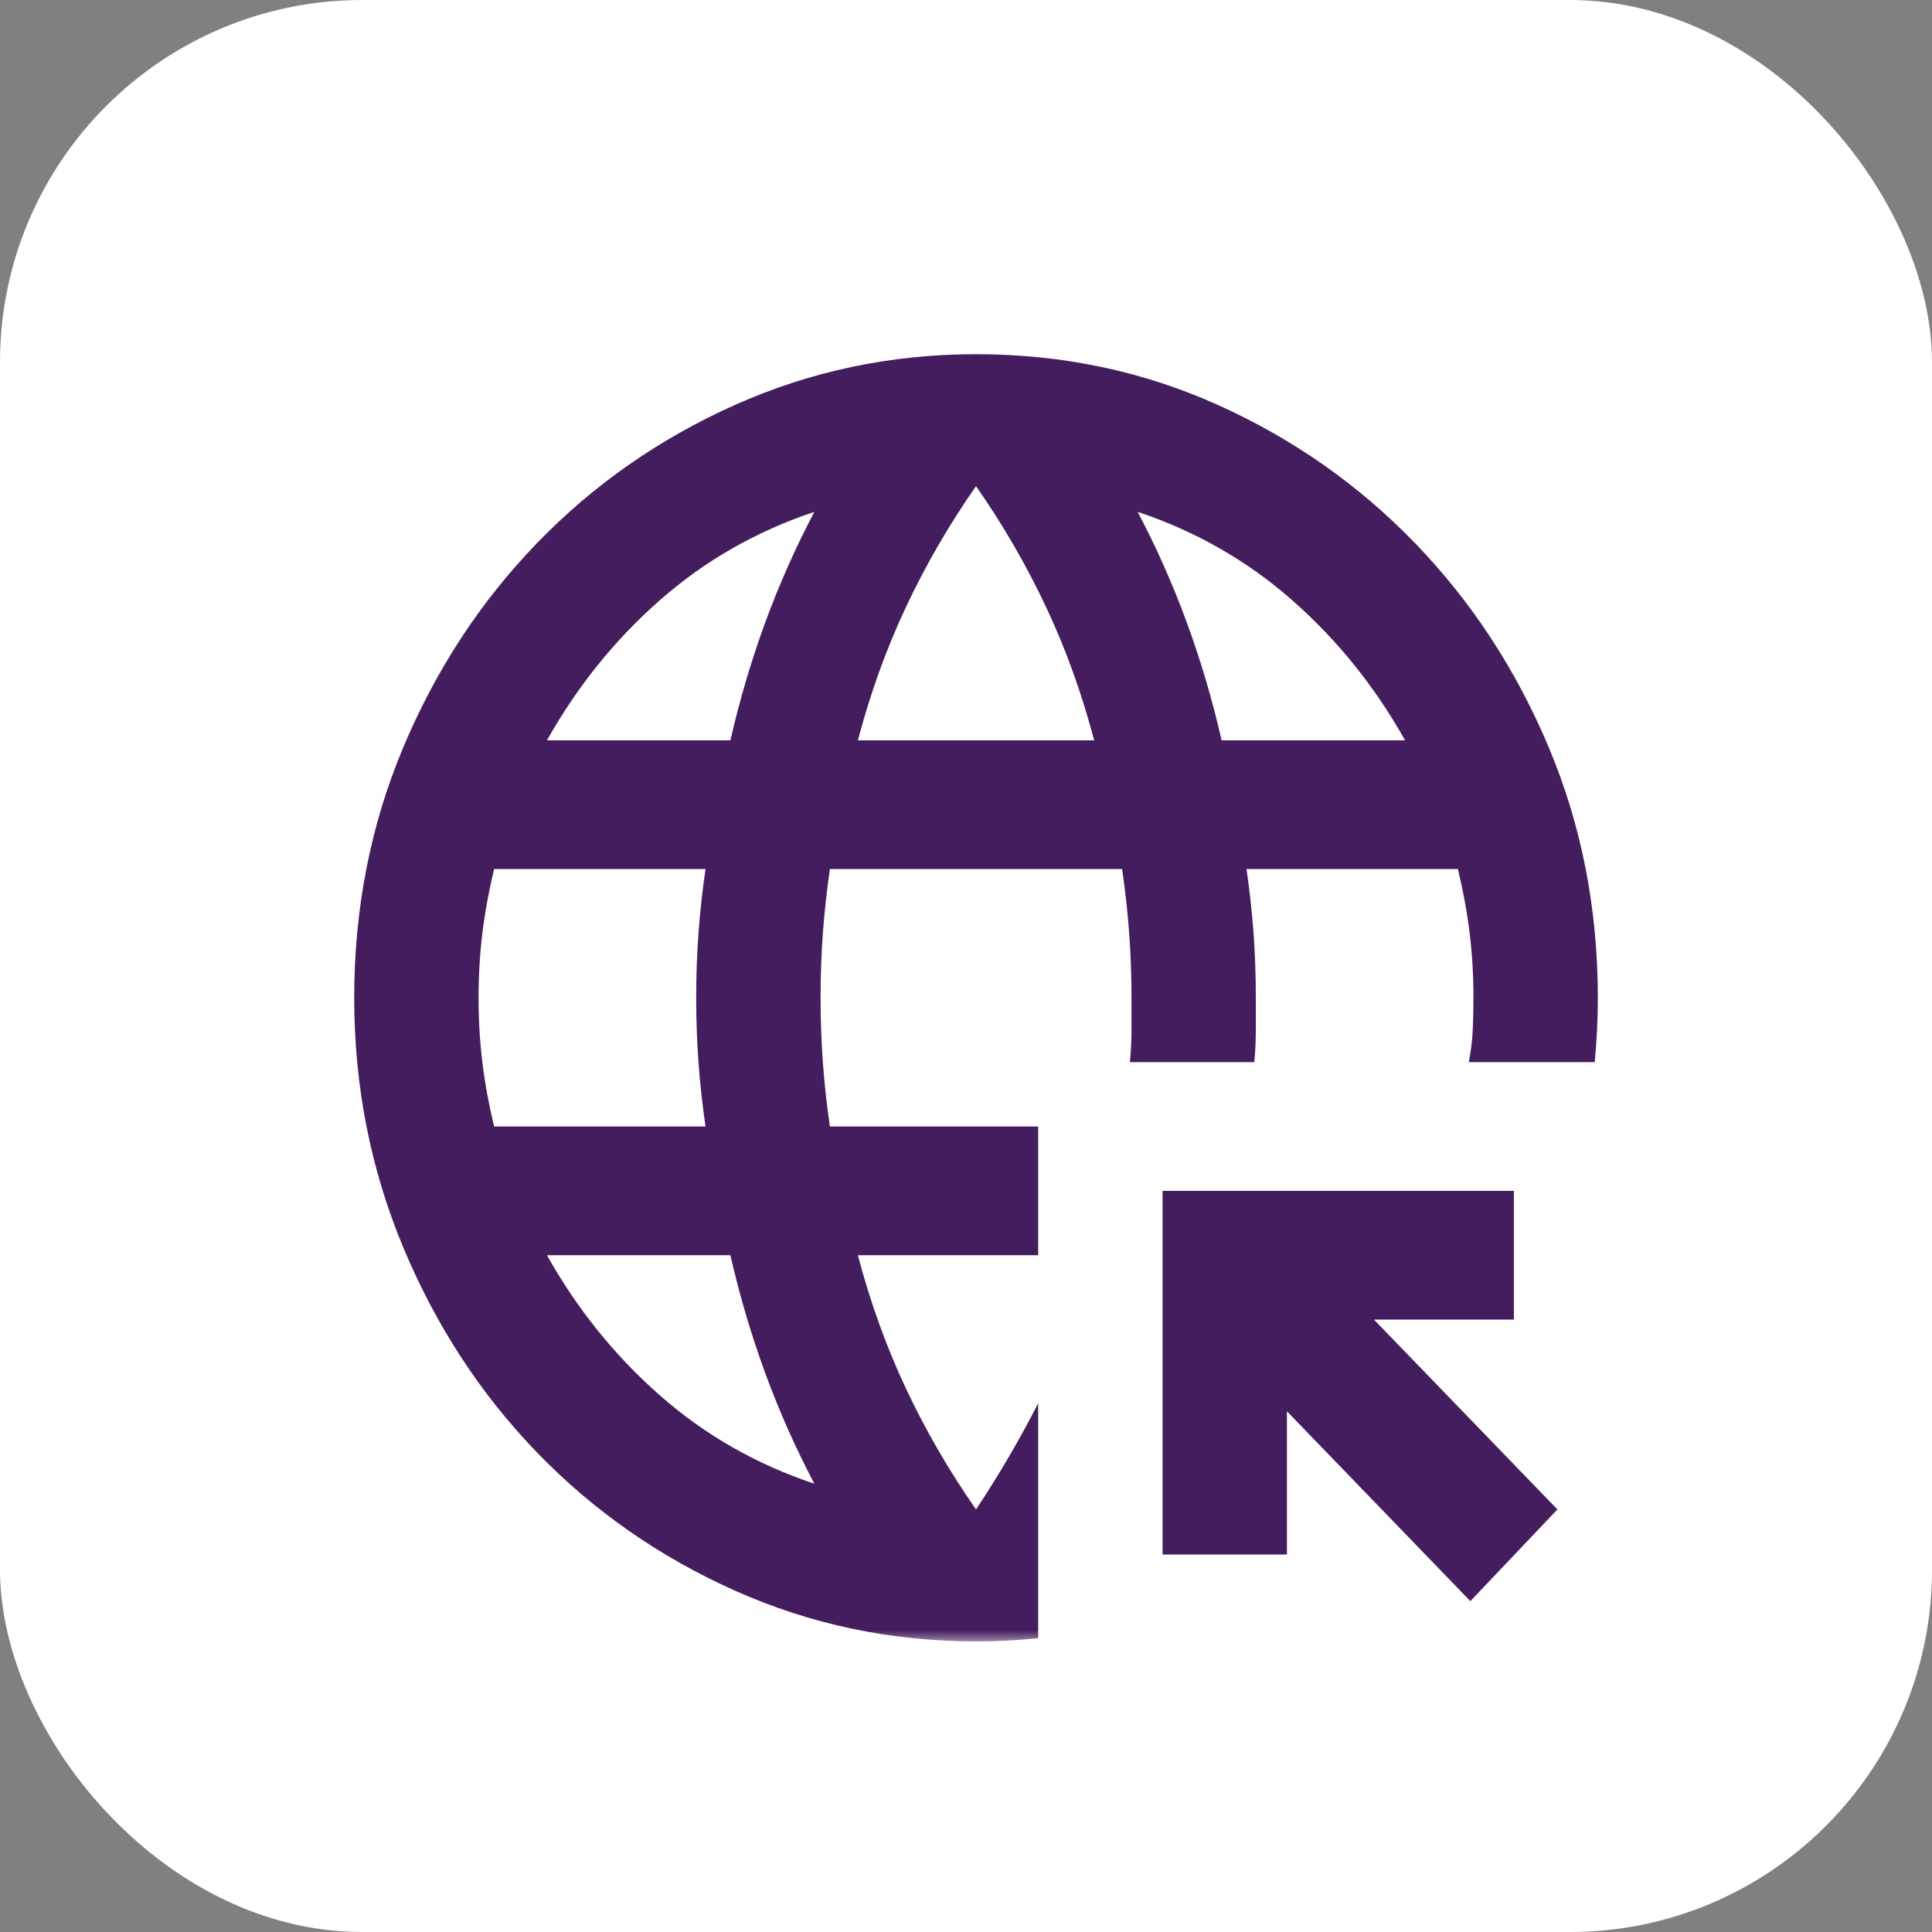
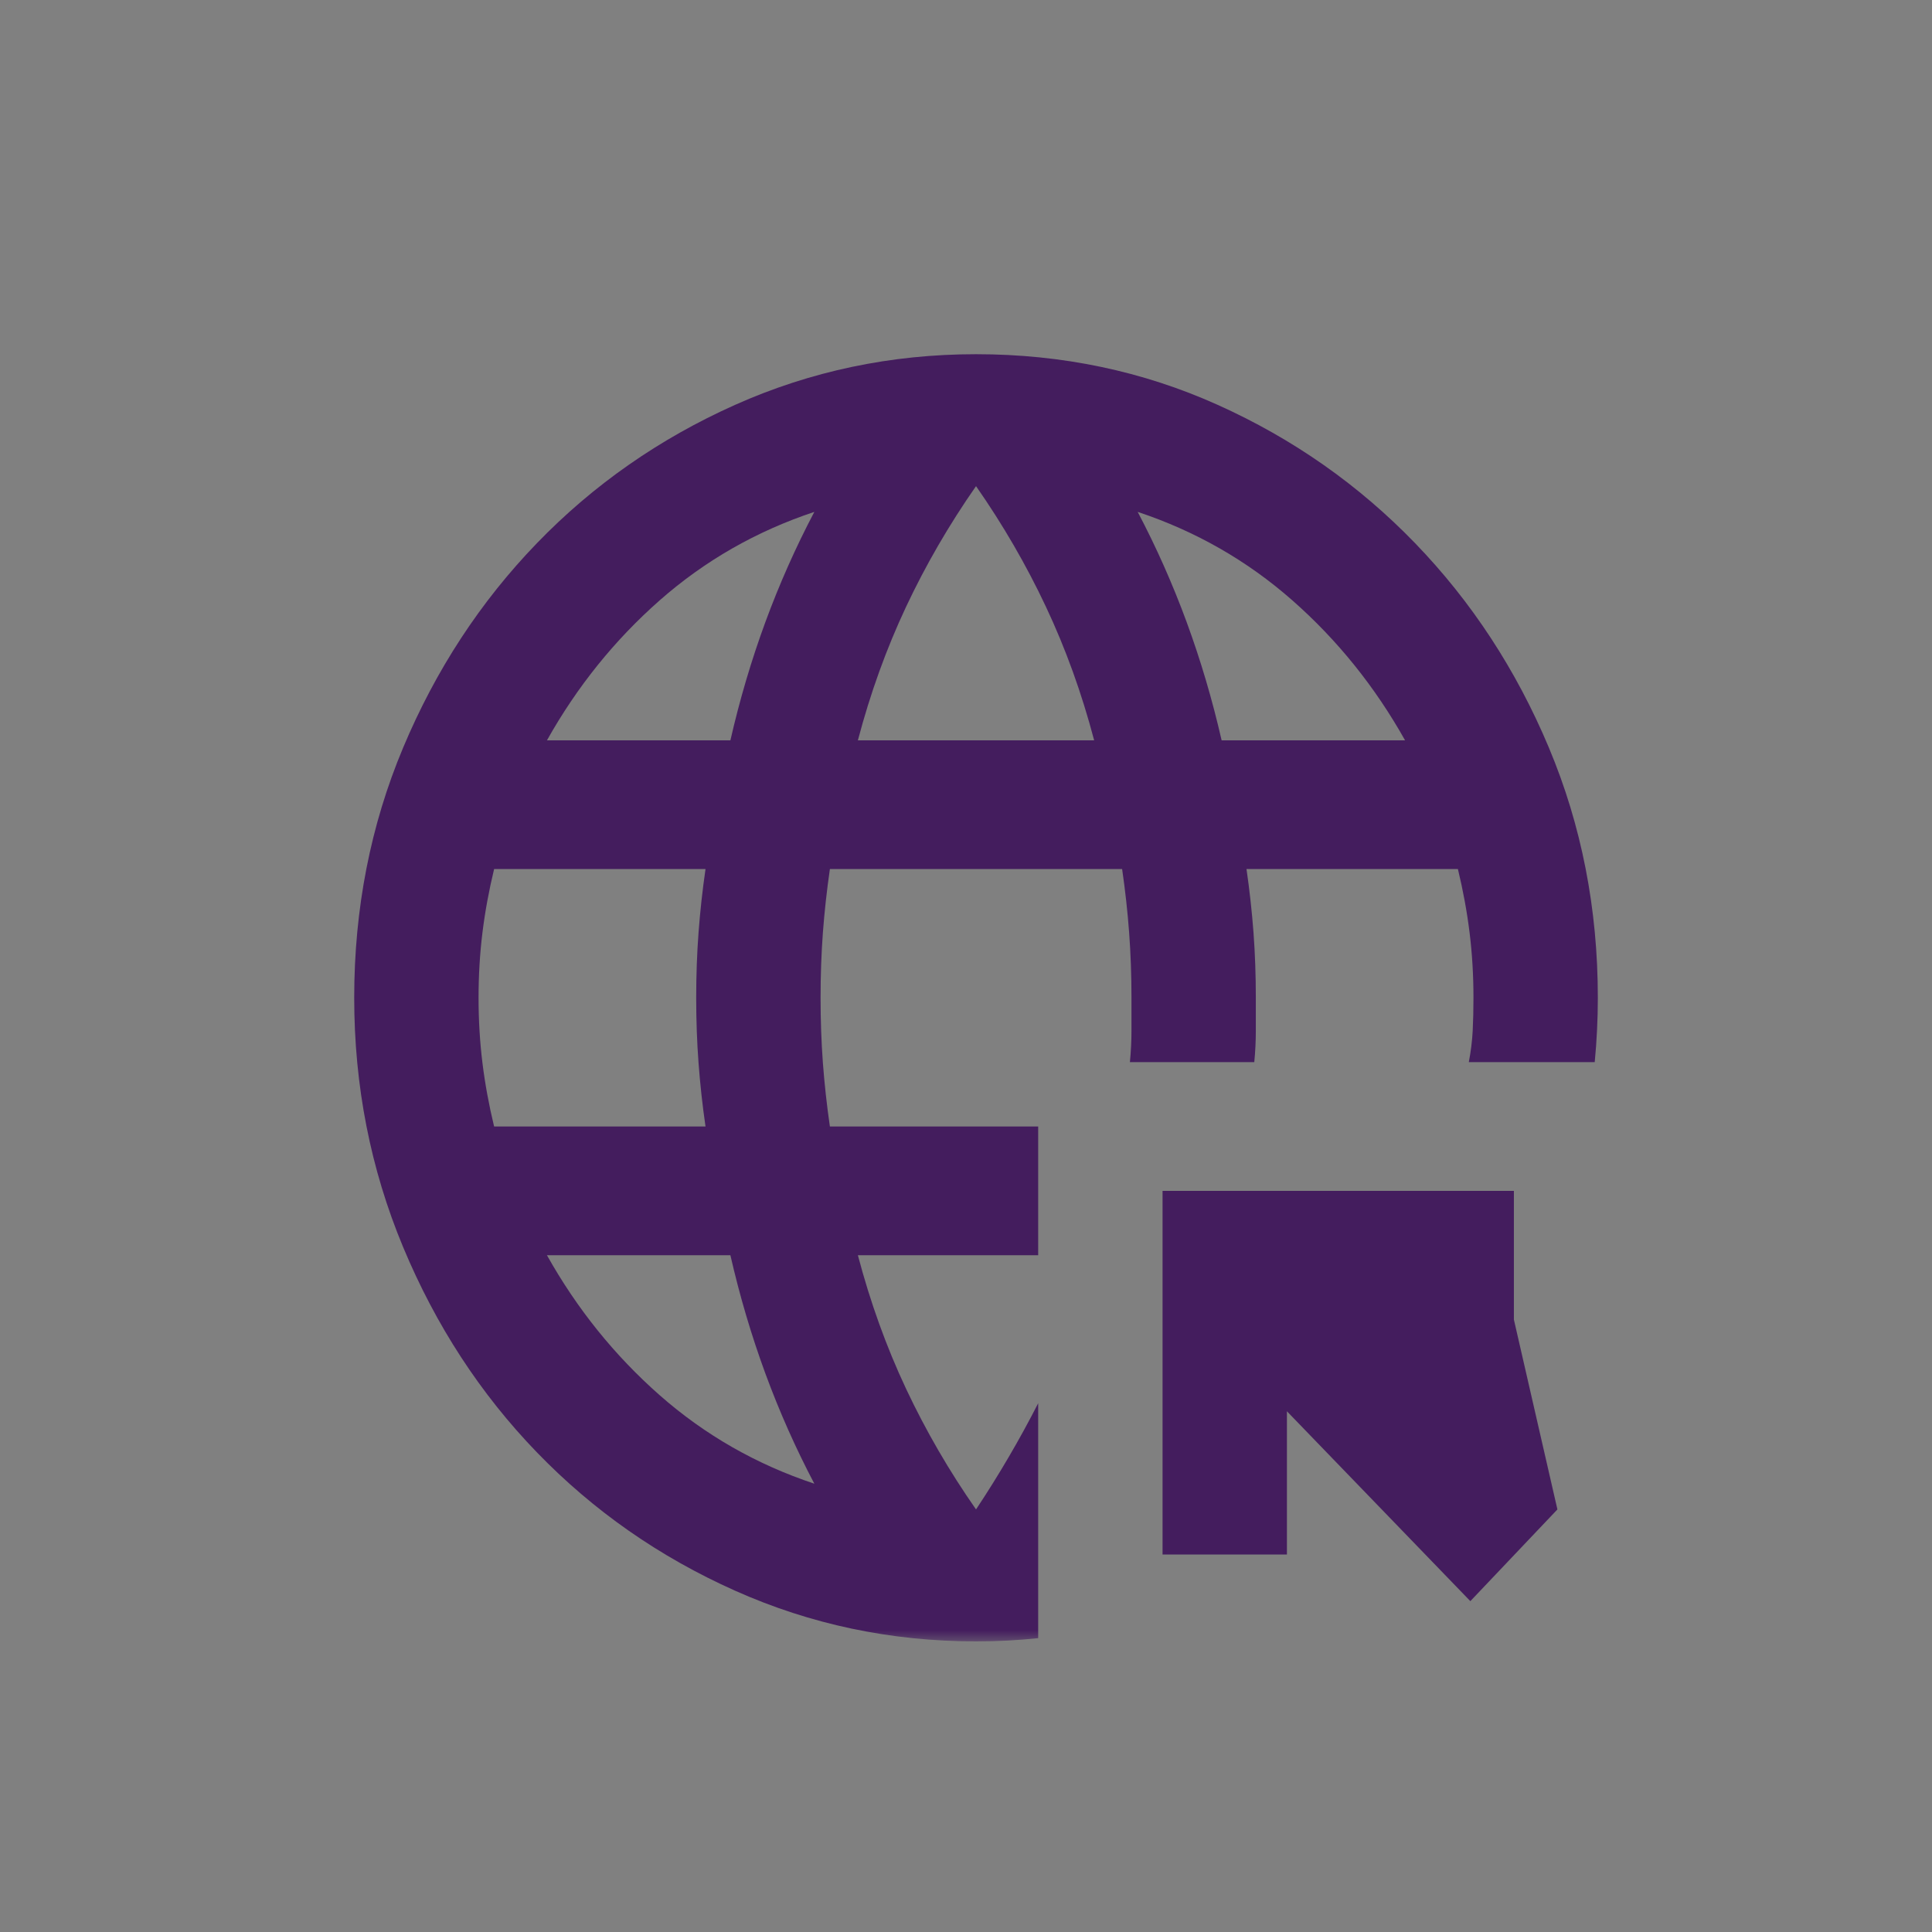
<svg xmlns="http://www.w3.org/2000/svg" width="80" height="80" viewBox="0 0 80 80" fill="none">
  <rect x="0" y="0" width="80" height="80" fill="#808080" stroke="none" />
-   <rect width="80" height="80" rx="15" fill="white" />
  <mask id="mask0_1_1421" style="mask-type:alpha" maskUnits="userSpaceOnUse" x="12" y="12" width="56" height="56">
    <rect x="12" y="12" width="56" height="56" fill="#D9D9D9" />
  </mask>
  <g mask="url(#mask0_1_1421)">
-     <path d="M33.72 61.437C32.948 59.971 32.272 58.45 31.692 56.873C31.113 55.296 30.63 53.664 30.244 51.976H22.648C23.893 54.197 25.449 56.129 27.315 57.772C29.182 59.416 31.317 60.637 33.72 61.437ZM20.46 46.646H29.214C29.085 45.758 28.989 44.88 28.925 44.014C28.86 43.148 28.828 42.249 28.828 41.316C28.828 40.383 28.86 39.484 28.925 38.618C28.989 37.752 29.085 36.875 29.214 35.986H20.46C20.245 36.875 20.084 37.752 19.977 38.618C19.87 39.484 19.816 40.383 19.816 41.316C19.816 42.249 19.87 43.148 19.977 44.014C20.084 44.88 20.245 45.758 20.46 46.646ZM22.648 30.656H30.244C30.63 28.969 31.113 27.336 31.692 25.76C32.272 24.183 32.948 22.662 33.72 21.196C31.317 21.995 29.182 23.217 27.315 24.86C25.449 26.503 23.893 28.436 22.648 30.656ZM35.523 30.656H45.307C44.792 28.702 44.127 26.859 43.311 25.127C42.496 23.394 41.53 21.729 40.415 20.13C39.299 21.729 38.333 23.394 37.518 25.127C36.703 26.859 36.038 28.702 35.523 30.656ZM50.585 30.656H58.181C56.936 28.436 55.381 26.503 53.514 24.86C51.647 23.217 49.512 21.995 47.109 21.196C47.882 22.662 48.557 24.183 49.137 25.76C49.716 27.336 50.199 28.969 50.585 30.656ZM40.415 67.966C36.896 67.966 33.57 67.266 30.437 65.867C27.305 64.468 24.569 62.558 22.23 60.137C19.891 57.717 18.046 54.885 16.694 51.643C15.342 48.401 14.667 44.958 14.667 41.316C14.667 37.63 15.342 34.176 16.694 30.956C18.046 27.736 19.891 24.916 22.23 22.495C24.569 20.074 27.305 18.165 30.437 16.765C33.57 15.366 36.896 14.667 40.415 14.667C43.976 14.667 47.313 15.366 50.424 16.765C53.535 18.165 56.26 20.074 58.599 22.495C60.938 24.916 62.783 27.736 64.135 30.956C65.487 34.176 66.163 37.63 66.163 41.316C66.163 41.76 66.152 42.205 66.13 42.649C66.109 43.093 66.077 43.537 66.034 43.981H60.82C60.906 43.537 60.959 43.104 60.981 42.682C61.002 42.26 61.013 41.805 61.013 41.316C61.013 40.383 60.959 39.484 60.852 38.618C60.745 37.752 60.584 36.875 60.369 35.986H51.615C51.744 36.875 51.84 37.752 51.905 38.618C51.969 39.484 52.001 40.383 52.001 41.316V42.682C52.001 43.104 51.98 43.537 51.937 43.981H46.787C46.83 43.537 46.852 43.104 46.852 42.682V41.316C46.852 40.383 46.819 39.484 46.755 38.618C46.691 37.752 46.594 36.875 46.465 35.986H34.364C34.235 36.875 34.139 37.752 34.074 38.618C34.01 39.484 33.978 40.383 33.978 41.316C33.978 42.249 34.01 43.148 34.074 44.014C34.139 44.88 34.235 45.758 34.364 46.646H42.989V51.976H35.523C36.038 53.93 36.703 55.773 37.518 57.506C38.333 59.238 39.299 60.904 40.415 62.502C40.887 61.792 41.337 61.07 41.766 60.337C42.196 59.604 42.603 58.86 42.989 58.105V67.832C42.56 67.877 42.142 67.91 41.734 67.932C41.327 67.954 40.887 67.966 40.415 67.966ZM60.884 66.3L53.289 58.438V64.368H48.139V49.311H62.687V54.641H56.893L64.489 62.502L60.884 66.3Z" fill="#441D5E" />
+     <path d="M33.72 61.437C32.948 59.971 32.272 58.45 31.692 56.873C31.113 55.296 30.63 53.664 30.244 51.976H22.648C23.893 54.197 25.449 56.129 27.315 57.772C29.182 59.416 31.317 60.637 33.72 61.437ZM20.46 46.646H29.214C29.085 45.758 28.989 44.88 28.925 44.014C28.86 43.148 28.828 42.249 28.828 41.316C28.828 40.383 28.86 39.484 28.925 38.618C28.989 37.752 29.085 36.875 29.214 35.986H20.46C20.245 36.875 20.084 37.752 19.977 38.618C19.87 39.484 19.816 40.383 19.816 41.316C19.816 42.249 19.87 43.148 19.977 44.014C20.084 44.88 20.245 45.758 20.46 46.646ZM22.648 30.656H30.244C30.63 28.969 31.113 27.336 31.692 25.76C32.272 24.183 32.948 22.662 33.72 21.196C31.317 21.995 29.182 23.217 27.315 24.86C25.449 26.503 23.893 28.436 22.648 30.656ZM35.523 30.656H45.307C44.792 28.702 44.127 26.859 43.311 25.127C42.496 23.394 41.53 21.729 40.415 20.13C39.299 21.729 38.333 23.394 37.518 25.127C36.703 26.859 36.038 28.702 35.523 30.656ZM50.585 30.656H58.181C56.936 28.436 55.381 26.503 53.514 24.86C51.647 23.217 49.512 21.995 47.109 21.196C47.882 22.662 48.557 24.183 49.137 25.76C49.716 27.336 50.199 28.969 50.585 30.656ZM40.415 67.966C36.896 67.966 33.57 67.266 30.437 65.867C27.305 64.468 24.569 62.558 22.23 60.137C19.891 57.717 18.046 54.885 16.694 51.643C15.342 48.401 14.667 44.958 14.667 41.316C14.667 37.63 15.342 34.176 16.694 30.956C18.046 27.736 19.891 24.916 22.23 22.495C24.569 20.074 27.305 18.165 30.437 16.765C33.57 15.366 36.896 14.667 40.415 14.667C43.976 14.667 47.313 15.366 50.424 16.765C53.535 18.165 56.26 20.074 58.599 22.495C60.938 24.916 62.783 27.736 64.135 30.956C65.487 34.176 66.163 37.63 66.163 41.316C66.163 41.76 66.152 42.205 66.13 42.649C66.109 43.093 66.077 43.537 66.034 43.981H60.82C60.906 43.537 60.959 43.104 60.981 42.682C61.002 42.26 61.013 41.805 61.013 41.316C61.013 40.383 60.959 39.484 60.852 38.618C60.745 37.752 60.584 36.875 60.369 35.986H51.615C51.744 36.875 51.84 37.752 51.905 38.618C51.969 39.484 52.001 40.383 52.001 41.316V42.682C52.001 43.104 51.98 43.537 51.937 43.981H46.787C46.83 43.537 46.852 43.104 46.852 42.682V41.316C46.852 40.383 46.819 39.484 46.755 38.618C46.691 37.752 46.594 36.875 46.465 35.986H34.364C34.235 36.875 34.139 37.752 34.074 38.618C34.01 39.484 33.978 40.383 33.978 41.316C33.978 42.249 34.01 43.148 34.074 44.014C34.139 44.88 34.235 45.758 34.364 46.646H42.989V51.976H35.523C36.038 53.93 36.703 55.773 37.518 57.506C38.333 59.238 39.299 60.904 40.415 62.502C40.887 61.792 41.337 61.07 41.766 60.337C42.196 59.604 42.603 58.86 42.989 58.105V67.832C42.56 67.877 42.142 67.91 41.734 67.932C41.327 67.954 40.887 67.966 40.415 67.966ZM60.884 66.3L53.289 58.438V64.368H48.139V49.311H62.687V54.641L64.489 62.502L60.884 66.3Z" fill="#441D5E" />
  </g>
</svg>